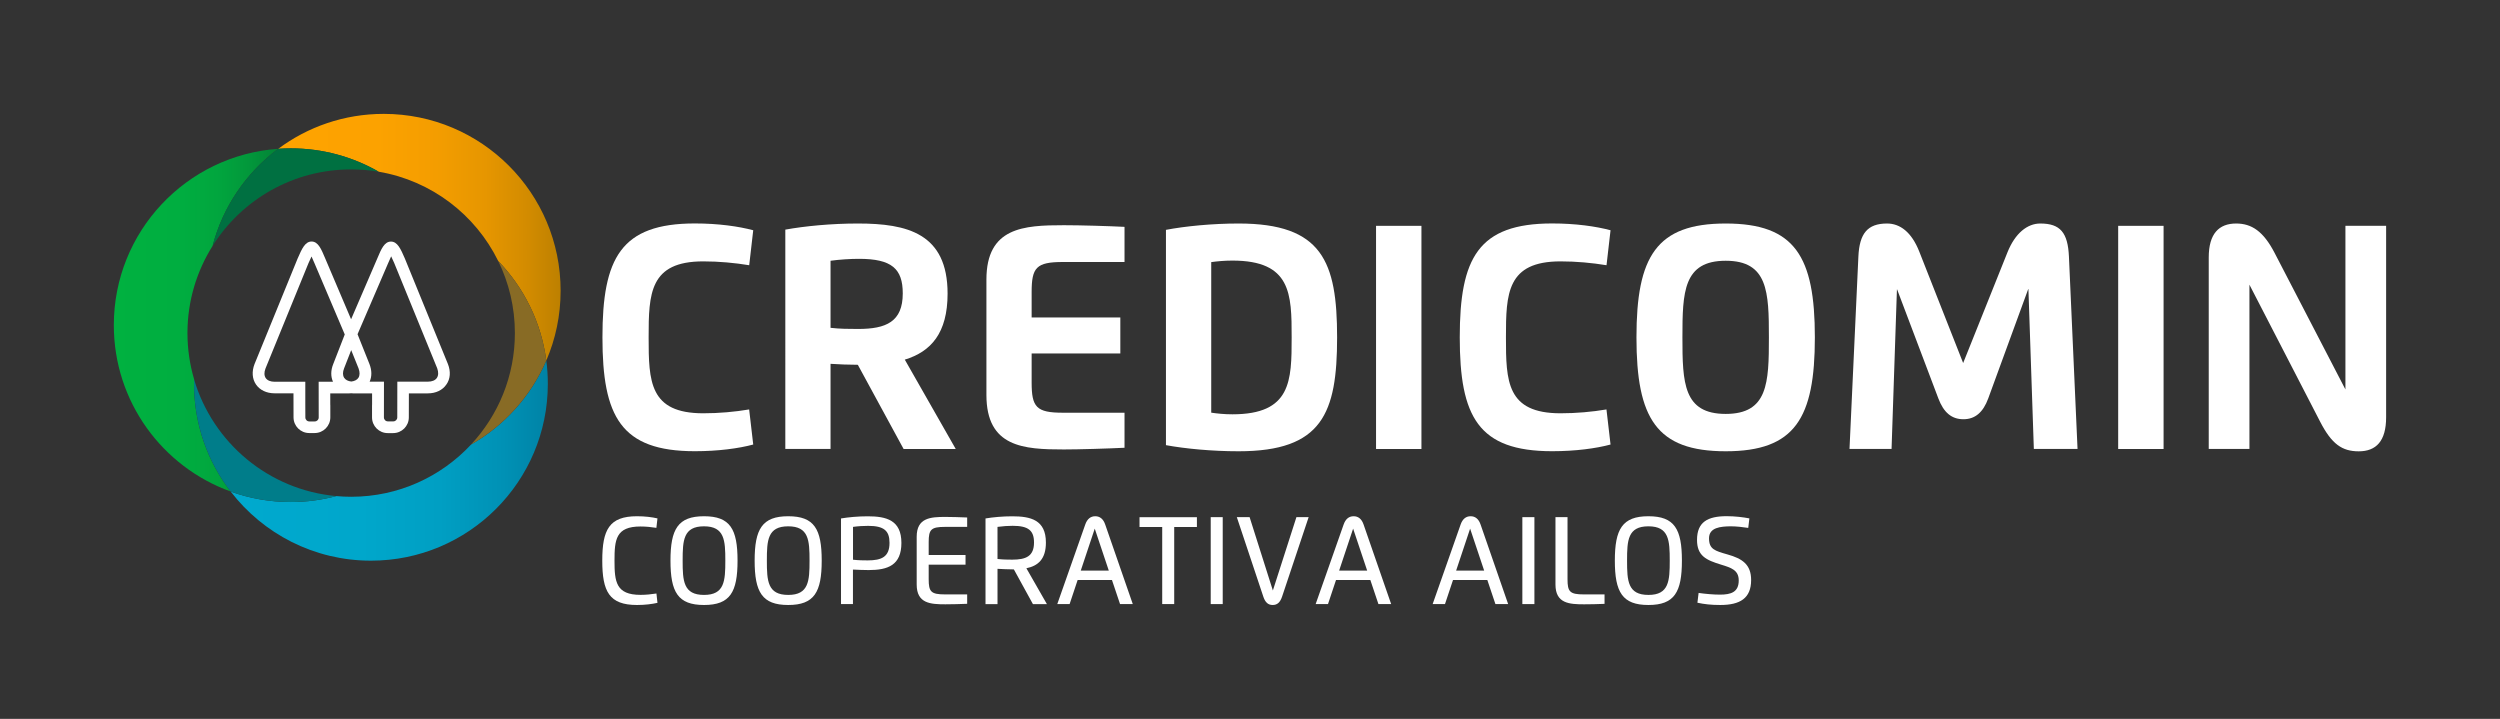
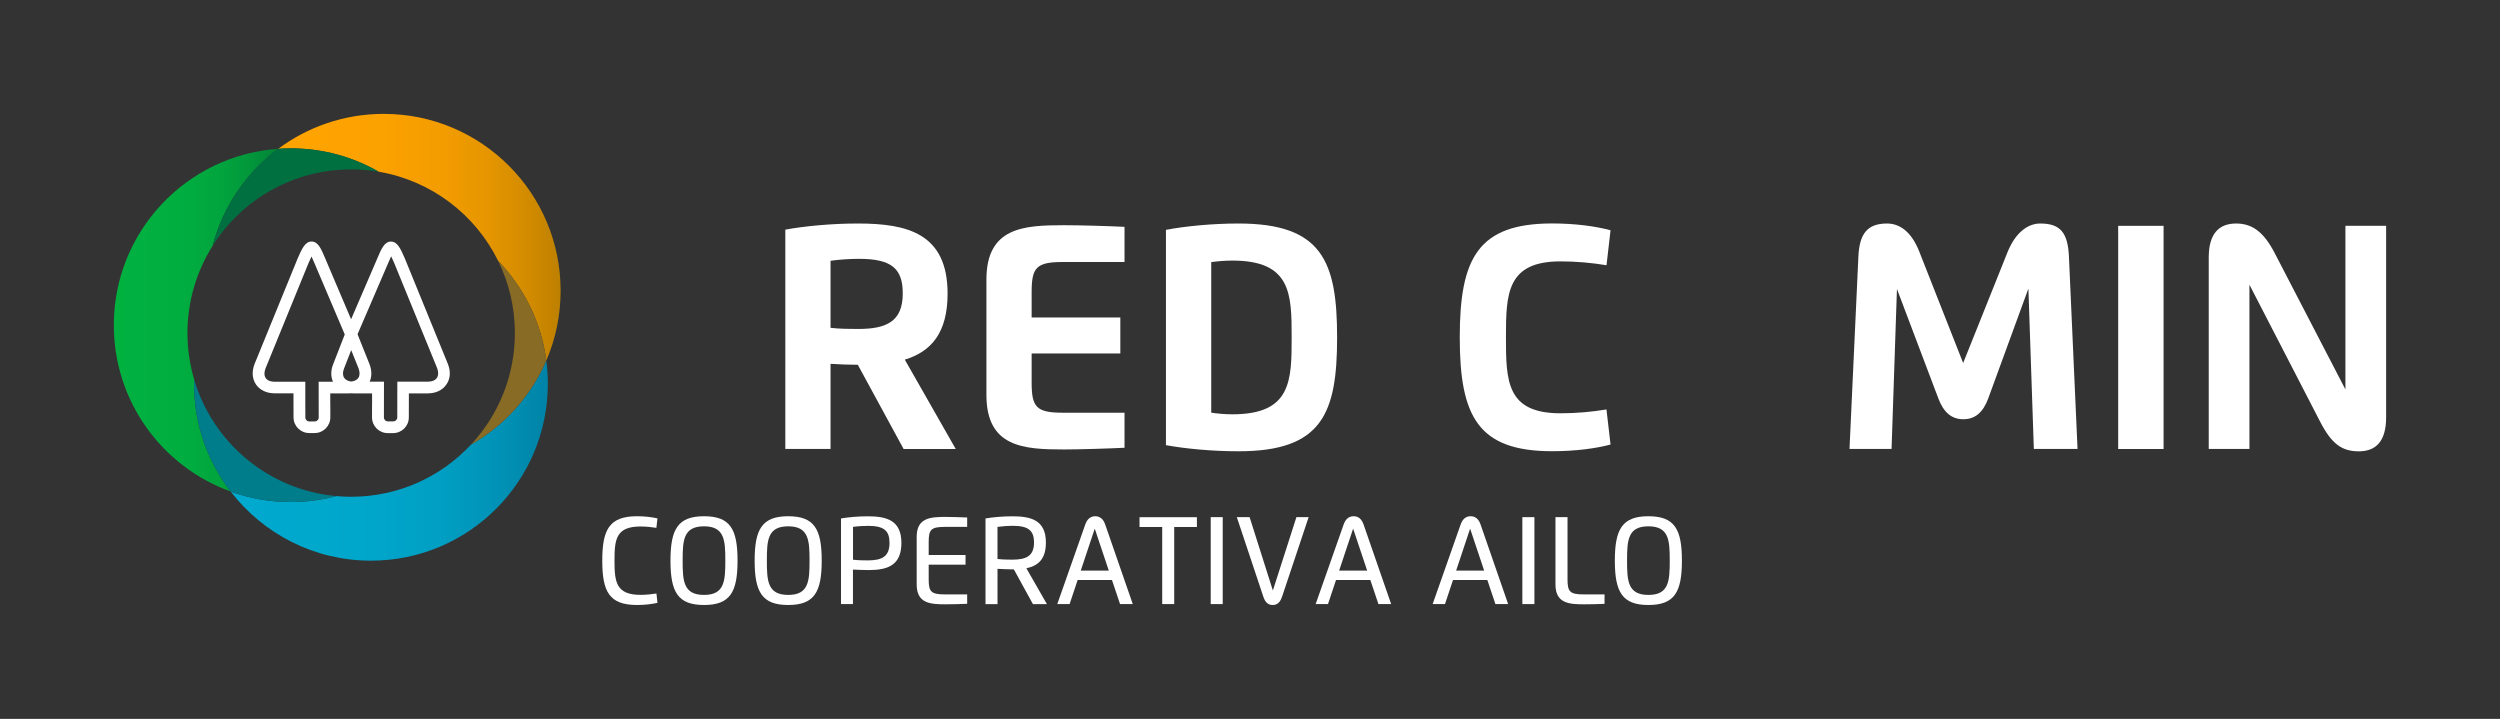
<svg xmlns="http://www.w3.org/2000/svg" version="1.1" id="Layer_1" x="0px" y="0px" viewBox="0 0 441.7 127.01" style="enable-background:new 0 0 441.7 127.01;" xml:space="preserve">
  <rect x="0" y="0" width="441.7" height="127.01" fill="#333333" stroke="none" />
  <style type="text/css">
	.st0{fill:#FFFFFF;}
	.st1{fill:url(#SVGID_1_);}
	.st2{fill:url(#SVGID_00000052819899145467278240000018373328731342513825_);}
	.st3{fill:#886B25;}
	.st4{fill:url(#SVGID_00000171703584337739035350000007311601914180254597_);}
	.st5{fill:#007D8A;}
	.st6{fill:#007041;}
</style>
  <g>
    <g>
-       <path class="st0" d="M133.08,78.54c-2.57,0.69-6.19,1.18-10.31,1.18c-13.1,0-16.33-6.13-16.33-20.12    c0-14.01,3.25-20.12,16.33-20.12c4.13,0,7.73,0.51,10.31,1.2l-0.71,6.18c-2.59-0.42-5.31-0.68-8.12-0.68    c-9.48,0-9.65,5.67-9.65,13.42c0,7.79,0.14,13.42,9.65,13.42c2.78,0,5.57-0.25,8.11-0.68L133.08,78.54z" />
      <path class="st0" d="M146.74,79.32h-7.99V40.57c3.42-0.62,8.11-1.08,12.83-1.08c8.71,0,15.84,1.73,15.84,12.39    c0,6.97-2.93,10.25-7.56,11.66l9,15.79h-9.21l-8.09-14.88c-1.61,0-3.44-0.08-4.82-0.17V79.32z M146.74,57.92    c1.62,0.19,3.23,0.2,4.87,0.2c4.96,0,7.89-1.27,7.89-6.28c0-4.37-1.96-6.11-7.72-6.11c-1.57,0-3.42,0.12-5.04,0.34V57.92z" />
      <path class="st0" d="M198.68,46.29H187.8c-4.72,0-5.53,0.98-5.53,5.33v4.47h15.67v6.36h-15.67v5.11c0,4.37,0.81,5.36,5.53,5.36    h10.88v6.19c-2.78,0.14-8.07,0.3-10.71,0.3c-7.12,0-13.69-0.39-13.69-9.63V49.4c0-9.24,6.57-9.61,13.69-9.61    c2.86,0,7.99,0.15,10.71,0.29V46.29z" />
      <path class="st0" d="M206,40.61c3.35-0.64,8.16-1.12,12.84-1.12c14.77,0,17.4,6.72,17.4,20.12c0,13.4-2.62,20.12-17.4,20.12    c-4.74,0-9.46-0.46-12.84-1.08V40.61z M214,46.31v26.6c1.02,0.15,2.29,0.29,3.74,0.29c10.39,0,10.47-5.89,10.47-13.59    c0-7.7-0.08-13.57-10.47-13.57C216.29,46.04,215.02,46.17,214,46.31z" />
-       <path class="st0" d="M243.12,39.9h8.02v39.43h-8.02V39.9z" />
      <path class="st0" d="M284.55,78.54c-2.57,0.69-6.19,1.18-10.31,1.18c-13.1,0-16.33-6.13-16.33-20.12    c0-14.01,3.25-20.12,16.33-20.12c4.13,0,7.73,0.51,10.31,1.2l-0.71,6.18c-2.59-0.42-5.31-0.68-8.12-0.68    c-9.48,0-9.65,5.67-9.65,13.42c0,7.79,0.13,13.42,9.65,13.42c2.77,0,5.57-0.25,8.11-0.68L284.55,78.54z" />
-       <path class="st0" d="M289.13,59.61c0-14.28,3.5-20.12,15.77-20.12c12.25,0,15.75,5.84,15.75,20.12c0,14.28-3.5,20.12-15.75,20.12    C292.63,79.73,289.13,73.89,289.13,59.61z M312.53,59.61c0-8.04-0.17-13.54-7.63-13.54c-7.48,0-7.65,5.5-7.65,13.54    c0,8.04,0.17,13.52,7.65,13.52C312.36,73.13,312.53,67.65,312.53,59.61z" />
      <path class="st0" d="M346.85,64.14l7.83-19.56c1.35-3.37,3.5-5.09,5.8-5.09c3.54,0,4.87,1.61,5.06,5.85l1.52,33.98h-7.72    l-0.96-28.26h-0.03l-7.07,19.34c-0.9,2.45-2.32,3.67-4.38,3.67c-2.1,0-3.5-1.2-4.43-3.67l-7.29-19.27h-0.03l-0.95,28.19h-7.43    l1.57-34.01c0.19-4.03,1.59-5.82,5.06-5.82c2.28,0,4.33,1.49,5.7,4.97L346.85,64.14z" />
      <path class="st0" d="M374.24,39.9h8.02v39.43h-8.02V39.9z" />
      <path class="st0" d="M414.39,68.81V39.9h7.19v33.83c0,4.2-1.76,6.01-4.84,6.01c-2.93,0-4.77-1.27-6.8-5.2L397.43,50.3v29.02h-7.19    V45.48c0-4.2,1.81-5.99,4.84-5.99c2.74,0,4.81,1.37,6.79,5.18L414.39,68.81z" />
    </g>
    <g>
      <path class="st0" d="M116.16,106.51c-0.97,0.22-2.21,0.38-3.61,0.38c-4.93,0-6.14-2.39-6.14-7.84c0-5.46,1.22-7.84,6.14-7.84    c1.4,0,2.65,0.16,3.61,0.38l-0.19,1.67c-0.88-0.14-1.85-0.24-2.8-0.24c-4.37,0-4.6,2.32-4.6,6.04c0,3.73,0.26,6.04,4.6,6.04    c0.96,0,1.9-0.1,2.81-0.24L116.16,106.51z" />
      <path class="st0" d="M118.46,99.05c0-5.56,1.31-7.84,5.93-7.84c4.62,0,5.92,2.27,5.92,7.84s-1.31,7.84-5.92,7.84    C119.77,106.89,118.46,104.62,118.46,99.05z M128.15,99.05c0-3.57-0.13-6.06-3.77-6.06c-3.65,0-3.77,2.49-3.77,6.06    c0,3.57,0.12,6.06,3.77,6.06C128.02,105.12,128.15,102.62,128.15,99.05z" />
      <path class="st0" d="M133.33,99.05c0-5.56,1.31-7.84,5.93-7.84s5.92,2.27,5.92,7.84s-1.31,7.84-5.92,7.84    S133.33,104.62,133.33,99.05z M143.03,99.05c0-3.57-0.13-6.06-3.77-6.06c-3.65,0-3.77,2.49-3.77,6.06c0,3.57,0.12,6.06,3.77,6.06    C142.9,105.12,143.03,102.62,143.03,99.05z" />
      <path class="st0" d="M150.7,106.73h-2.11V91.6c1.29-0.22,3.04-0.38,4.72-0.38c3.28,0,5.95,0.67,5.95,4.7c0,3.94-2.39,4.8-5.78,4.8    c-0.8,0-2.06-0.05-2.78-0.09V106.73z M150.7,98.89c0.99,0.11,1.79,0.12,2.61,0.12c2.46,0,3.85-0.62,3.85-3.1c0-2.14-0.98-3-3.77-3    c-0.79,0-1.76,0.05-2.68,0.18V98.89z" />
      <path class="st0" d="M170.88,93.09h-3.91c-2.48,0-2.89,0.47-2.89,2.68v2.29h6.51v1.71h-6.51v2.58c0,2.21,0.42,2.67,2.89,2.67h3.91    v1.66c-1.16,0.05-2.74,0.09-3.85,0.09c-2.63,0-5.07-0.14-5.07-3.5v-8.43c0-3.36,2.44-3.51,5.07-3.51c1.01,0,2.67,0.05,3.85,0.1    V93.09z" />
      <path class="st0" d="M174.12,106.73V91.6c1.3-0.22,3.04-0.38,4.72-0.38c3.26,0,5.95,0.63,5.95,4.64c0,2.91-1.36,4.11-3.45,4.54    l3.63,6.34h-2.47l-3.37-6.14h-0.11c-0.8,0-2.05-0.06-2.78-0.1v6.24H174.12z M176.24,98.76c0.99,0.11,1.79,0.12,2.6,0.12    c2.44,0,3.85-0.61,3.85-3.03c0-2.12-1-2.95-3.77-2.95c-0.79,0-1.75,0.06-2.68,0.19V98.76z" />
      <path class="st0" d="M186.8,106.73l4.94-14.05c0.35-1,0.95-1.47,1.77-1.47c0.81,0,1.42,0.47,1.76,1.47l4.87,14.05h-2.25    l-1.43-4.26h-6.06l-1.42,4.26H186.8z M195.9,100.81l-2.48-7.41l-2.47,7.41H195.9z" />
      <path class="st0" d="M211.46,93.11h-4v13.62h-2.12V93.11h-4.01v-1.73h10.14V93.11z" />
      <path class="st0" d="M213.91,91.37h2.12v15.36h-2.12V91.37z" />
      <path class="st0" d="M226.52,105.41c-0.35,1.04-0.87,1.48-1.66,1.48c-0.79,0-1.31-0.43-1.66-1.48l-4.68-14.04h2.26l4.11,12.96    l4.16-12.96h2.16L226.52,105.41z" />
      <path class="st0" d="M232.45,106.73l4.94-14.05c0.35-1,0.95-1.47,1.77-1.47c0.81,0,1.42,0.47,1.76,1.47l4.87,14.05h-2.25    l-1.43-4.26h-6.06l-1.42,4.26H232.45z M241.55,100.81l-2.48-7.41l-2.47,7.41H241.55z" />
      <path class="st0" d="M253.12,106.73l4.94-14.05c0.35-1,0.95-1.47,1.77-1.47c0.81,0,1.42,0.47,1.76,1.47l4.87,14.05h-2.25    l-1.43-4.26h-6.06l-1.42,4.26H253.12z M262.22,100.81l-2.48-7.41l-2.47,7.41H262.22z" />
      <path class="st0" d="M268.97,91.37h2.13v15.36h-2.13V91.37z" />
      <path class="st0" d="M283.48,106.69c-1.17,0.05-2.57,0.08-3.59,0.08c-2.62,0-5.07-0.14-5.07-3.5v-11.9h2.13v10.98    c0,2.2,0.41,2.67,2.89,2.67h3.65V106.69z" />
      <path class="st0" d="M285.31,99.05c0-5.56,1.31-7.84,5.93-7.84s5.92,2.27,5.92,7.84s-1.31,7.84-5.92,7.84    S285.31,104.62,285.31,99.05z M295.01,99.05c0-3.57-0.13-6.06-3.77-6.06c-3.65,0-3.77,2.49-3.77,6.06c0,3.57,0.12,6.06,3.77,6.06    C294.88,105.12,295.01,102.62,295.01,99.05z" />
-       <path class="st0" d="M301.95,95.11c0,1.93,1.03,2.21,3.27,2.85c2.59,0.73,4.17,1.76,4.17,4.52c0,3.23-1.96,4.41-5.45,4.41    c-1.62,0-2.83-0.14-4.04-0.4l0.21-1.73c1.17,0.17,2.63,0.3,3.76,0.3c1.96,0,3.33-0.43,3.33-2.51c0-1.82-1.33-2.24-3.09-2.78    c-2.7-0.82-4.28-1.57-4.28-4.38c0-3.16,1.88-4.19,5.25-4.19c1.44,0,2.92,0.18,4,0.39l-0.2,1.68c-0.94-0.14-2.05-0.28-3.11-0.28    C303.99,93.01,301.95,93.19,301.95,95.11z" />
    </g>
  </g>
  <g>
    <g>
      <g>
        <g>
          <path class="st0" d="M79.14,64.32l-7.62-18.67c-0.75-1.73-1.31-2.96-2.45-2.97c-1.16,0.01-1.71,1.31-2.4,2.96l-4.64,10.77      l-4.58-10.77c-0.69-1.65-1.24-2.96-2.4-2.97c-1.14,0.01-1.7,1.24-2.46,2.99l-7.62,18.66c-0.51,1.31-0.42,2.63,0.26,3.61      c0.67,0.99,1.87,1.56,3.27,1.56h3.35l0.01,4.25c0,1.53,1.24,2.77,2.77,2.77h0.96c1.53,0,2.77-1.24,2.77-2.77v-2.08      c0-0.07,0-0.15-0.01-0.22V69.5h3.37c0.11,0,0.22-0.01,0.33-0.02c0.11,0.01,0.21,0.02,0.32,0.02h3.37v1.95      c-0.01,0.07-0.01,0.15-0.01,0.22v2.08c0,1.53,1.24,2.77,2.77,2.77h0.96c1.53,0,2.77-1.24,2.77-2.77l0.01-4.25h3.35      c1.41,0,2.6-0.57,3.27-1.56C79.57,66.96,79.66,65.64,79.14,64.32z M58.83,67.44H56.3l0.01,6.32c0,0.39-0.31,0.7-0.7,0.7h-0.96      c-0.39,0-0.7-0.31-0.7-0.7l-0.01-2.52v-3.79h-5.42c-0.72,0-1.28-0.23-1.57-0.65c-0.29-0.42-0.3-1.02-0.05-1.68l7.6-18.62      c0.1-0.23,0.33-0.75,0.54-1.18c0.14,0.3,0.31,0.68,0.51,1.16l5.36,12.61l-2.05,5.27C58.43,65.44,58.42,66.52,58.83,67.44z       M63.33,66.74c-0.23,0.37-0.68,0.6-1.26,0.67c-0.58-0.06-1.03-0.3-1.27-0.67c-0.26-0.42-0.27-1-0.01-1.65l1.26-3.23l1.3,3.23      C63.59,65.74,63.59,66.33,63.33,66.74z M77.18,66.78c-0.29,0.42-0.84,0.65-1.57,0.65H70.2l-0.01,6.32c0,0.39-0.31,0.7-0.7,0.7      h-0.96c-0.39,0-0.7-0.31-0.7-0.7l0.01-6.32h-2.53c0.41-0.91,0.4-2-0.03-3.1l-2.11-5.28l5.43-12.61c0.2-0.47,0.37-0.86,0.51-1.15      c0.21,0.43,0.43,0.94,0.53,1.16l7.61,18.63C77.49,65.76,77.47,66.36,77.18,66.78z" />
        </g>
        <g>
          <linearGradient id="SVGID_1_" gradientUnits="userSpaceOnUse" x1="40.757" y1="81.377" x2="96.791" y2="81.377">
            <stop offset="0" style="stop-color:#00A9CE" />
            <stop offset="0.411" style="stop-color:#00A7CB" />
            <stop offset="0.658" style="stop-color:#009FC3" />
            <stop offset="0.861" style="stop-color:#0091B5" />
            <stop offset="1" style="stop-color:#0083A6" />
          </linearGradient>
          <path class="st1" d="M83.23,78.54c-5.28,5.67-12.82,9.23-21.18,9.23c-0.88,0-1.76-0.04-2.62-0.12      c-2.57,0.68-5.27,1.05-8.05,1.05c-3.73,0-7.3-0.65-10.62-1.85c5.71,7.42,14.69,12.21,24.78,12.21      c17.26,0,31.25-13.99,31.25-31.24c0-1.39-0.09-2.77-0.27-4.11C93.82,69.98,89.12,75.19,83.23,78.54z" />
          <linearGradient id="SVGID_00000140005088854511493100000004416118584170138768_" gradientUnits="userSpaceOnUse" x1="49.157" y1="41.91" x2="99.054" y2="41.91">
            <stop offset="0" style="stop-color:#FFA300" />
            <stop offset="0.35" style="stop-color:#FCA200" />
            <stop offset="0.56" style="stop-color:#F49D00" />
            <stop offset="0.734" style="stop-color:#E69600" />
            <stop offset="0.886" style="stop-color:#D28B00" />
            <stop offset="1" style="stop-color:#BD8000" />
          </linearGradient>
          <path style="fill:url(#SVGID_00000140005088854511493100000004416118584170138768_);" d="M66.92,30.34      c9.29,1.58,17.08,7.58,21.1,15.77c4.53,4.69,7.61,10.8,8.5,17.59c1.63-3.78,2.53-7.95,2.53-12.34      c0-17.26-13.99-31.24-31.25-31.24c-6.99,0-13.44,2.29-18.64,6.17c0.73-0.05,1.47-0.08,2.22-0.08      C57.03,26.21,62.34,27.71,66.92,30.34z" />
          <path class="st3" d="M90.97,58.85c0,7.61-2.94,14.53-7.75,19.69c5.9-3.35,10.59-8.57,13.3-14.84c-0.89-6.79-3.97-12.9-8.5-17.59      C89.91,49.95,90.97,54.28,90.97,58.85z" />
          <linearGradient id="SVGID_00000108996757850006761530000009374634083761539216_" gradientUnits="userSpaceOnUse" x1="20.12" y1="56.567" x2="49.157" y2="56.567">
            <stop offset="0" style="stop-color:#00B140" />
            <stop offset="0.39" style="stop-color:#00AE40" />
            <stop offset="0.625" style="stop-color:#01A63E" />
            <stop offset="0.818" style="stop-color:#02983B" />
            <stop offset="0.988" style="stop-color:#038437" />
            <stop offset="1" style="stop-color:#038237" />
          </linearGradient>
          <path style="fill:url(#SVGID_00000108996757850006761530000009374634083761539216_);" d="M34.3,67.03      c-0.76-2.59-1.18-5.34-1.18-8.18c0-5.66,1.63-10.94,4.44-15.4c1.82-6.96,5.98-12.98,11.59-17.16      c-16.23,1.14-29.04,14.65-29.04,31.16c0,13.53,8.6,25.05,20.64,29.39c-4.06-5.27-6.47-11.87-6.47-19.04      C34.29,67.55,34.29,67.29,34.3,67.03z" />
          <path class="st5" d="M59.42,87.65c-11.97-1.08-21.83-9.44-25.13-20.62c-0.01,0.26-0.01,0.52-0.01,0.78      c0,7.16,2.41,13.76,6.47,19.04c3.31,1.2,6.89,1.85,10.62,1.85C54.16,88.7,56.85,88.33,59.42,87.65z" />
          <path class="st6" d="M37.56,43.44c5.12-8.12,14.17-13.51,24.48-13.51c1.66,0,3.29,0.14,4.87,0.41      c-4.58-2.63-9.89-4.13-15.54-4.13c-0.75,0-1.48,0.03-2.22,0.08C43.54,30.47,39.38,36.48,37.56,43.44z" />
        </g>
      </g>
    </g>
  </g>
</svg>